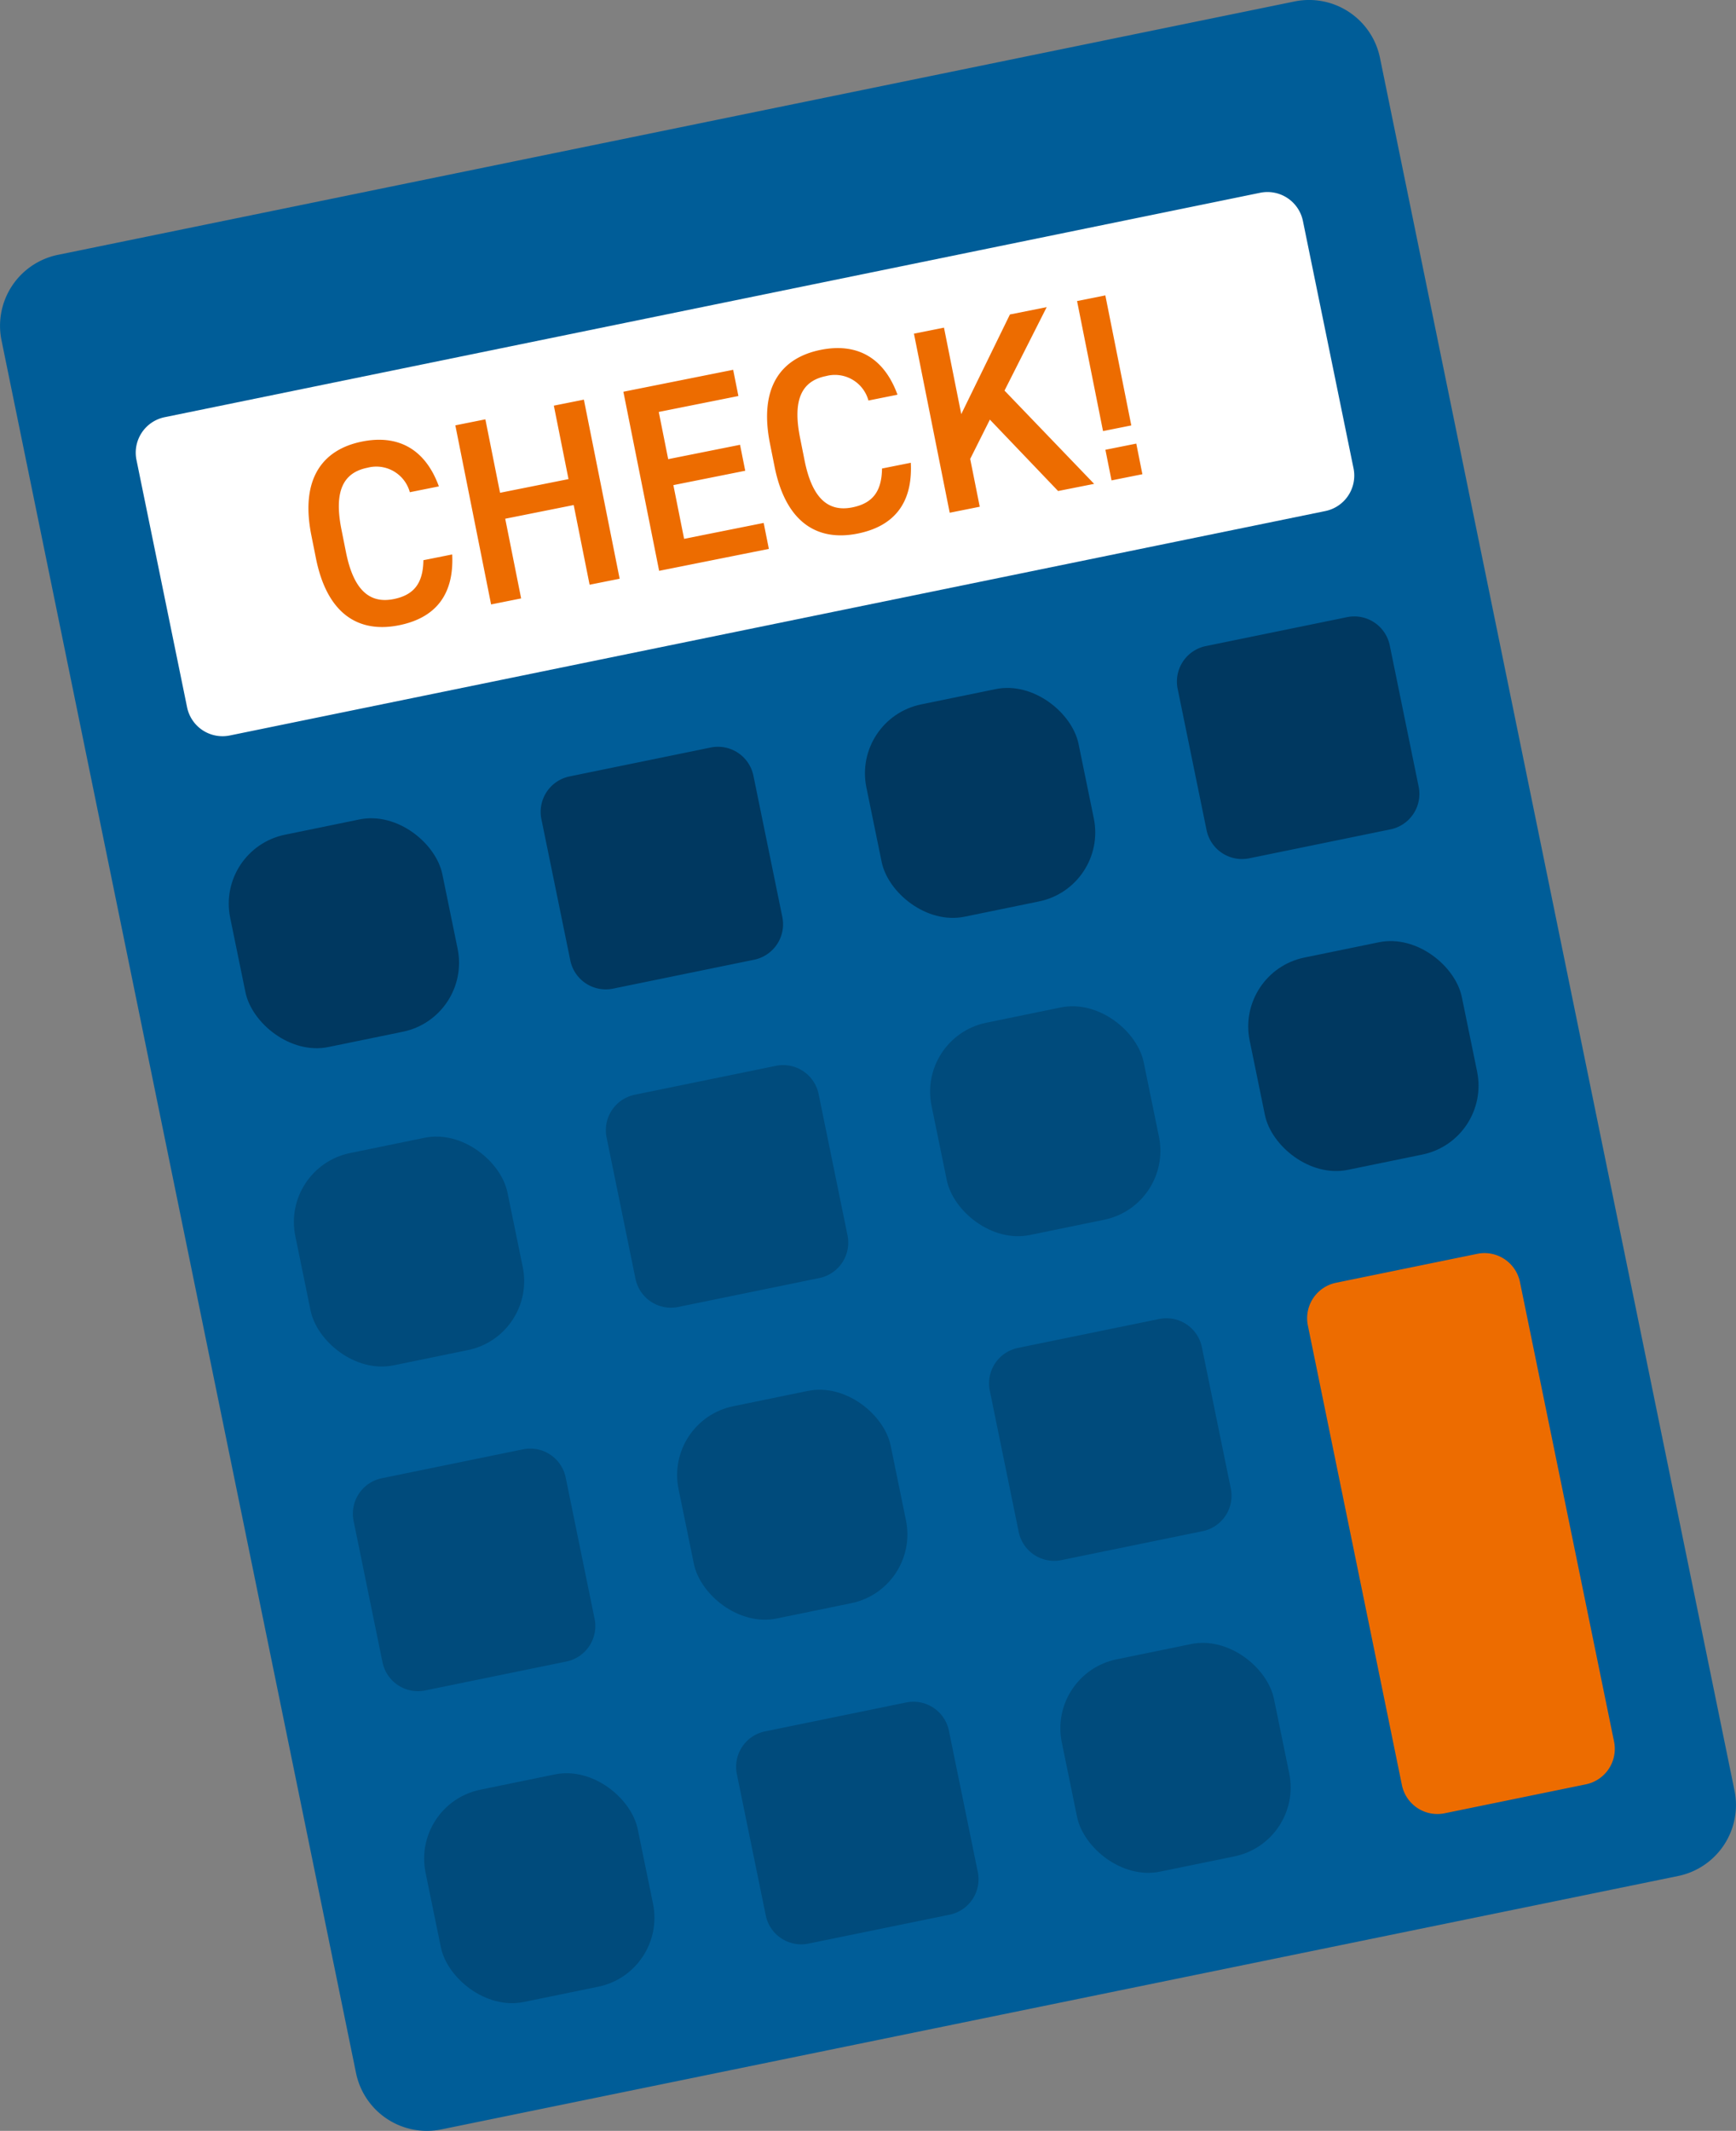
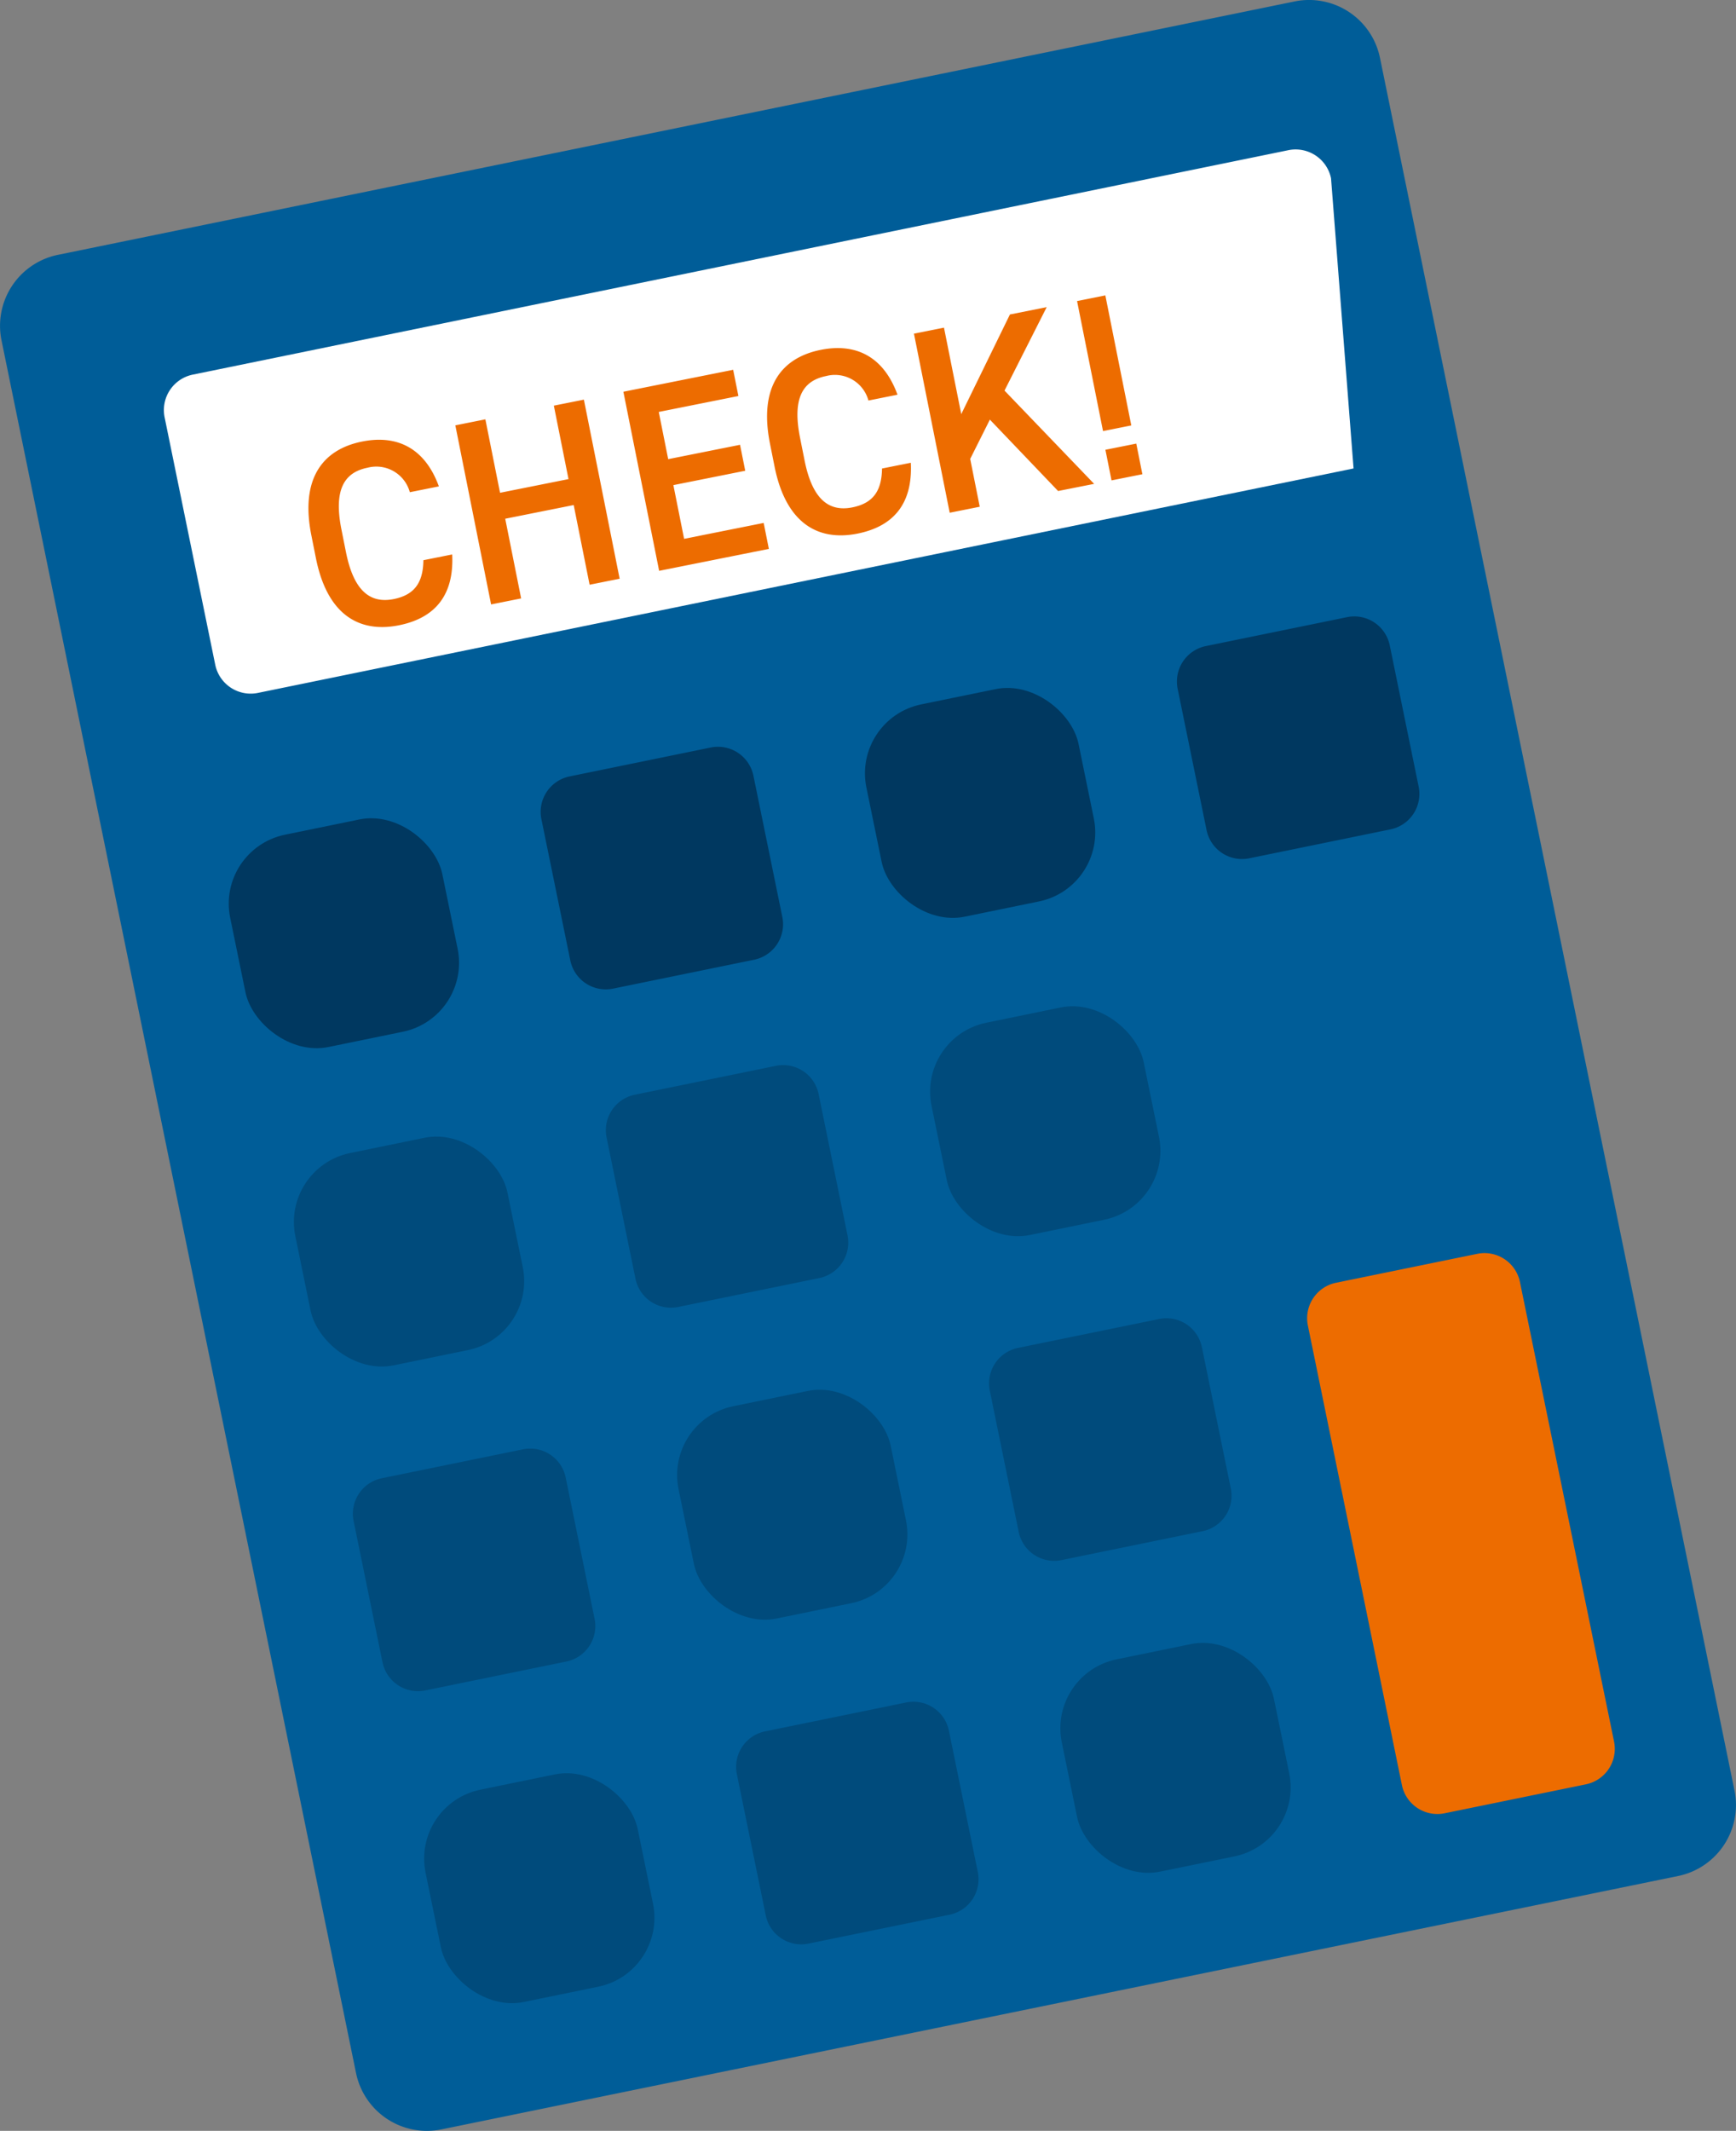
<svg xmlns="http://www.w3.org/2000/svg" width="124.715" height="152.989" viewBox="0 0 124.715 152.989">
  <rect x="0" y="0" width="124.715" height="152.989" fill="#808080" stroke="none" />
  <g id="con1-btn-deco" transform="translate(-465.281 -7462.91)">
    <g id="グループ_305" data-name="グループ 305" transform="translate(465.281 7462.91)">
      <path id="パス_909" data-name="パス 909" d="M659.89,231.477a5.2,5.2,0,0,1-4.037,6.122l-88.875,18.2a5.2,5.2,0,0,1-6.118-4.042L535.386,127.328a5.2,5.2,0,0,1,4.038-6.117l88.875-18.2a5.2,5.2,0,0,1,6.117,4.038Z" transform="translate(-535.281 -102.91)" fill="#005d98" />
      <rect id="長方形_309" data-name="長方形 309" width="15.553" height="15.553" rx="5.052" transform="matrix(0.98, -0.201, 0.201, 0.98, 15.522, 60.946)" fill="#003860" />
-       <path id="パス_910" data-name="パス 910" d="M641.762,149.612a2.6,2.6,0,0,1-2.022,3.057l-78.716,16.116a2.6,2.6,0,0,1-3.06-2.017l-3.64-17.778a2.6,2.6,0,0,1,2.022-3.057l78.716-16.116a2.6,2.6,0,0,1,3.06,2.016Z" transform="translate(-544.522 -115.978)" fill="#fff" />
+       <path id="パス_910" data-name="パス 910" d="M641.762,149.612l-78.716,16.116a2.6,2.6,0,0,1-3.06-2.017l-3.64-17.778a2.6,2.6,0,0,1,2.022-3.057l78.716-16.116a2.6,2.6,0,0,1,3.06,2.016Z" transform="translate(-544.522 -115.978)" fill="#fff" />
      <path id="パス_911" data-name="パス 911" d="M628.3,219.57a2.6,2.6,0,0,1-2.016,3.06l-10.159,2.08a2.6,2.6,0,0,1-3.057-2.022l-2.079-10.155a2.6,2.6,0,0,1,2.017-3.06l10.159-2.08a2.6,2.6,0,0,1,3.056,2.021Z" transform="translate(-572.096 -153.726)" fill="#003860" />
      <rect id="長方形_310" data-name="長方形 310" width="15.553" height="15.553" rx="5.052" transform="matrix(0.98, -0.201, 0.201, 0.98, 61.227, 51.589)" fill="#003860" />
      <path id="パス_912" data-name="パス 912" d="M717.334,201.341a2.6,2.6,0,0,1-2.021,3.061l-10.159,2.08a2.6,2.6,0,0,1-3.057-2.022l-2.079-10.155a2.6,2.6,0,0,1,2.016-3.06l10.16-2.08a2.6,2.6,0,0,1,3.061,2.02Z" transform="translate(-615.416 -144.856)" fill="#003860" />
-       <rect id="長方形_311" data-name="長方形 311" width="15.553" height="15.553" rx="5.052" transform="matrix(0.98, -0.201, 0.201, 0.98, 88.762, 69.764)" fill="#003860" />
      <path id="パス_913" data-name="パス 913" d="M740.241,313.228a2.6,2.6,0,0,1-2.021,3.061l-10.159,2.08A2.6,2.6,0,0,1,725,316.347l-6.759-33.012a2.6,2.6,0,0,1,2.017-3.055l10.159-2.08a2.6,2.6,0,0,1,3.06,2.016Z" transform="translate(-624.285 -188.179)" fill="#ed6c00" />
      <g id="グループ_304" data-name="グループ 304" transform="translate(20.201 71.324)">
        <rect id="長方形_312" data-name="長方形 312" width="15.553" height="15.553" rx="5.052" transform="matrix(0.98, -0.201, 0.201, 0.98, 0, 12.477)" fill="#004b7c" />
        <path id="パス_914" data-name="パス 914" d="M637.419,264.086a2.6,2.6,0,0,1-2.016,3.06l-10.159,2.08a2.6,2.6,0,0,1-3.057-2.022l-2.079-10.155a2.6,2.6,0,0,1,2.016-3.06l10.159-2.08a2.6,2.6,0,0,1,3.057,2.022Z" transform="translate(-596.733 -246.711)" fill="#004b7c" />
        <rect id="長方形_313" data-name="長方形 313" width="15.553" height="15.553" rx="5.052" transform="matrix(0.98, -0.201, 0.201, 0.98, 45.706, 3.12)" fill="#004b7c" />
        <path id="パス_915" data-name="パス 915" d="M602.021,317.718A2.6,2.6,0,0,1,600,320.775l-10.155,2.079a2.6,2.6,0,0,1-3.06-2.017l-2.08-10.161a2.6,2.6,0,0,1,2.021-3.057l10.155-2.079a2.6,2.6,0,0,1,3.06,2.016Z" transform="translate(-579.505 -272.807)" fill="#004b7c" />
        <rect id="長方形_314" data-name="長方形 314" width="15.548" height="15.551" rx="5.043" transform="matrix(0.98, -0.201, 0.201, 0.98, 27.534, 30.653)" fill="#004b7c" />
        <path id="パス_916" data-name="パス 916" d="M691.046,299.491a2.6,2.6,0,0,1-2.022,3.057l-10.155,2.079a2.6,2.6,0,0,1-3.06-2.017l-2.081-10.161a2.6,2.6,0,0,1,2.022-3.057l10.155-2.079a2.6,2.6,0,0,1,3.06,2.016Z" transform="translate(-622.824 -263.938)" fill="#004b7c" />
        <rect id="長方形_315" data-name="長方形 315" width="15.553" height="15.553" rx="5.052" transform="matrix(0.98, -0.201, 0.201, 0.98, 9.358, 58.186)" fill="#004b7c" />
        <path id="パス_917" data-name="パス 917" d="M655.647,353.116a2.6,2.6,0,0,1-2.016,3.06l-10.159,2.08a2.6,2.6,0,0,1-3.057-2.022l-2.079-10.155a2.6,2.6,0,0,1,2.017-3.06l10.159-2.08a2.6,2.6,0,0,1,3.057,2.021Z" transform="translate(-605.602 -290.032)" fill="#004b7c" />
        <rect id="長方形_316" data-name="長方形 316" width="15.553" height="15.553" rx="5.052" transform="matrix(0.98, -0.201, 0.201, 0.98, 55.064, 48.828)" fill="#004b7c" />
      </g>
    </g>
    <path id="パス_137802" data-name="パス 137802" d="M9.669,4.236C9.232,1.387,7.5,0,4.9,0,1.976,0,0,1.767,0,5.889V7.56c0,4.122,1.976,5.889,4.9,5.889,2.6,0,4.312-1.292,4.749-4.236H7.541c-.342,1.6-1.14,2.318-2.64,2.318-1.748,0-2.7-1.178-2.7-3.97V5.889c0-2.83.95-3.97,2.7-3.97a2.494,2.494,0,0,1,2.64,2.318ZM13.886.171h-2.2V13.278h2.2V7.446H18.9v5.832h2.2V.171H18.9V5.547H13.886Zm10.106,0V13.278h8.035v-1.9H26.2V7.446h5.262v-1.9H26.2V2.09h5.832V.171ZM43.254,4.236C42.817,1.387,41.088,0,38.486,0c-2.925,0-4.9,1.767-4.9,5.889V7.56c0,4.122,1.976,5.889,4.9,5.889,2.6,0,4.312-1.292,4.749-4.236H41.126c-.342,1.6-1.14,2.318-2.64,2.318-1.748,0-2.7-1.178-2.7-3.97V5.889c0-2.83.95-3.97,2.7-3.97a2.494,2.494,0,0,1,2.64,2.318Zm12.594,9.042-5-7.826L54.993.171H52.3L47.471,6.5V.171h-2.2V13.278h2.2v-3.5l1.938-2.488,3.8,5.984Zm3.438-3.59H57.216V.171h2.071Zm.095,3.59H57.121V11.037h2.261Z" transform="matrix(0.981, -0.196, 0.196, 0.981, 486.495, 7495.571)" fill="#ed6c00" />
  </g>
</svg>